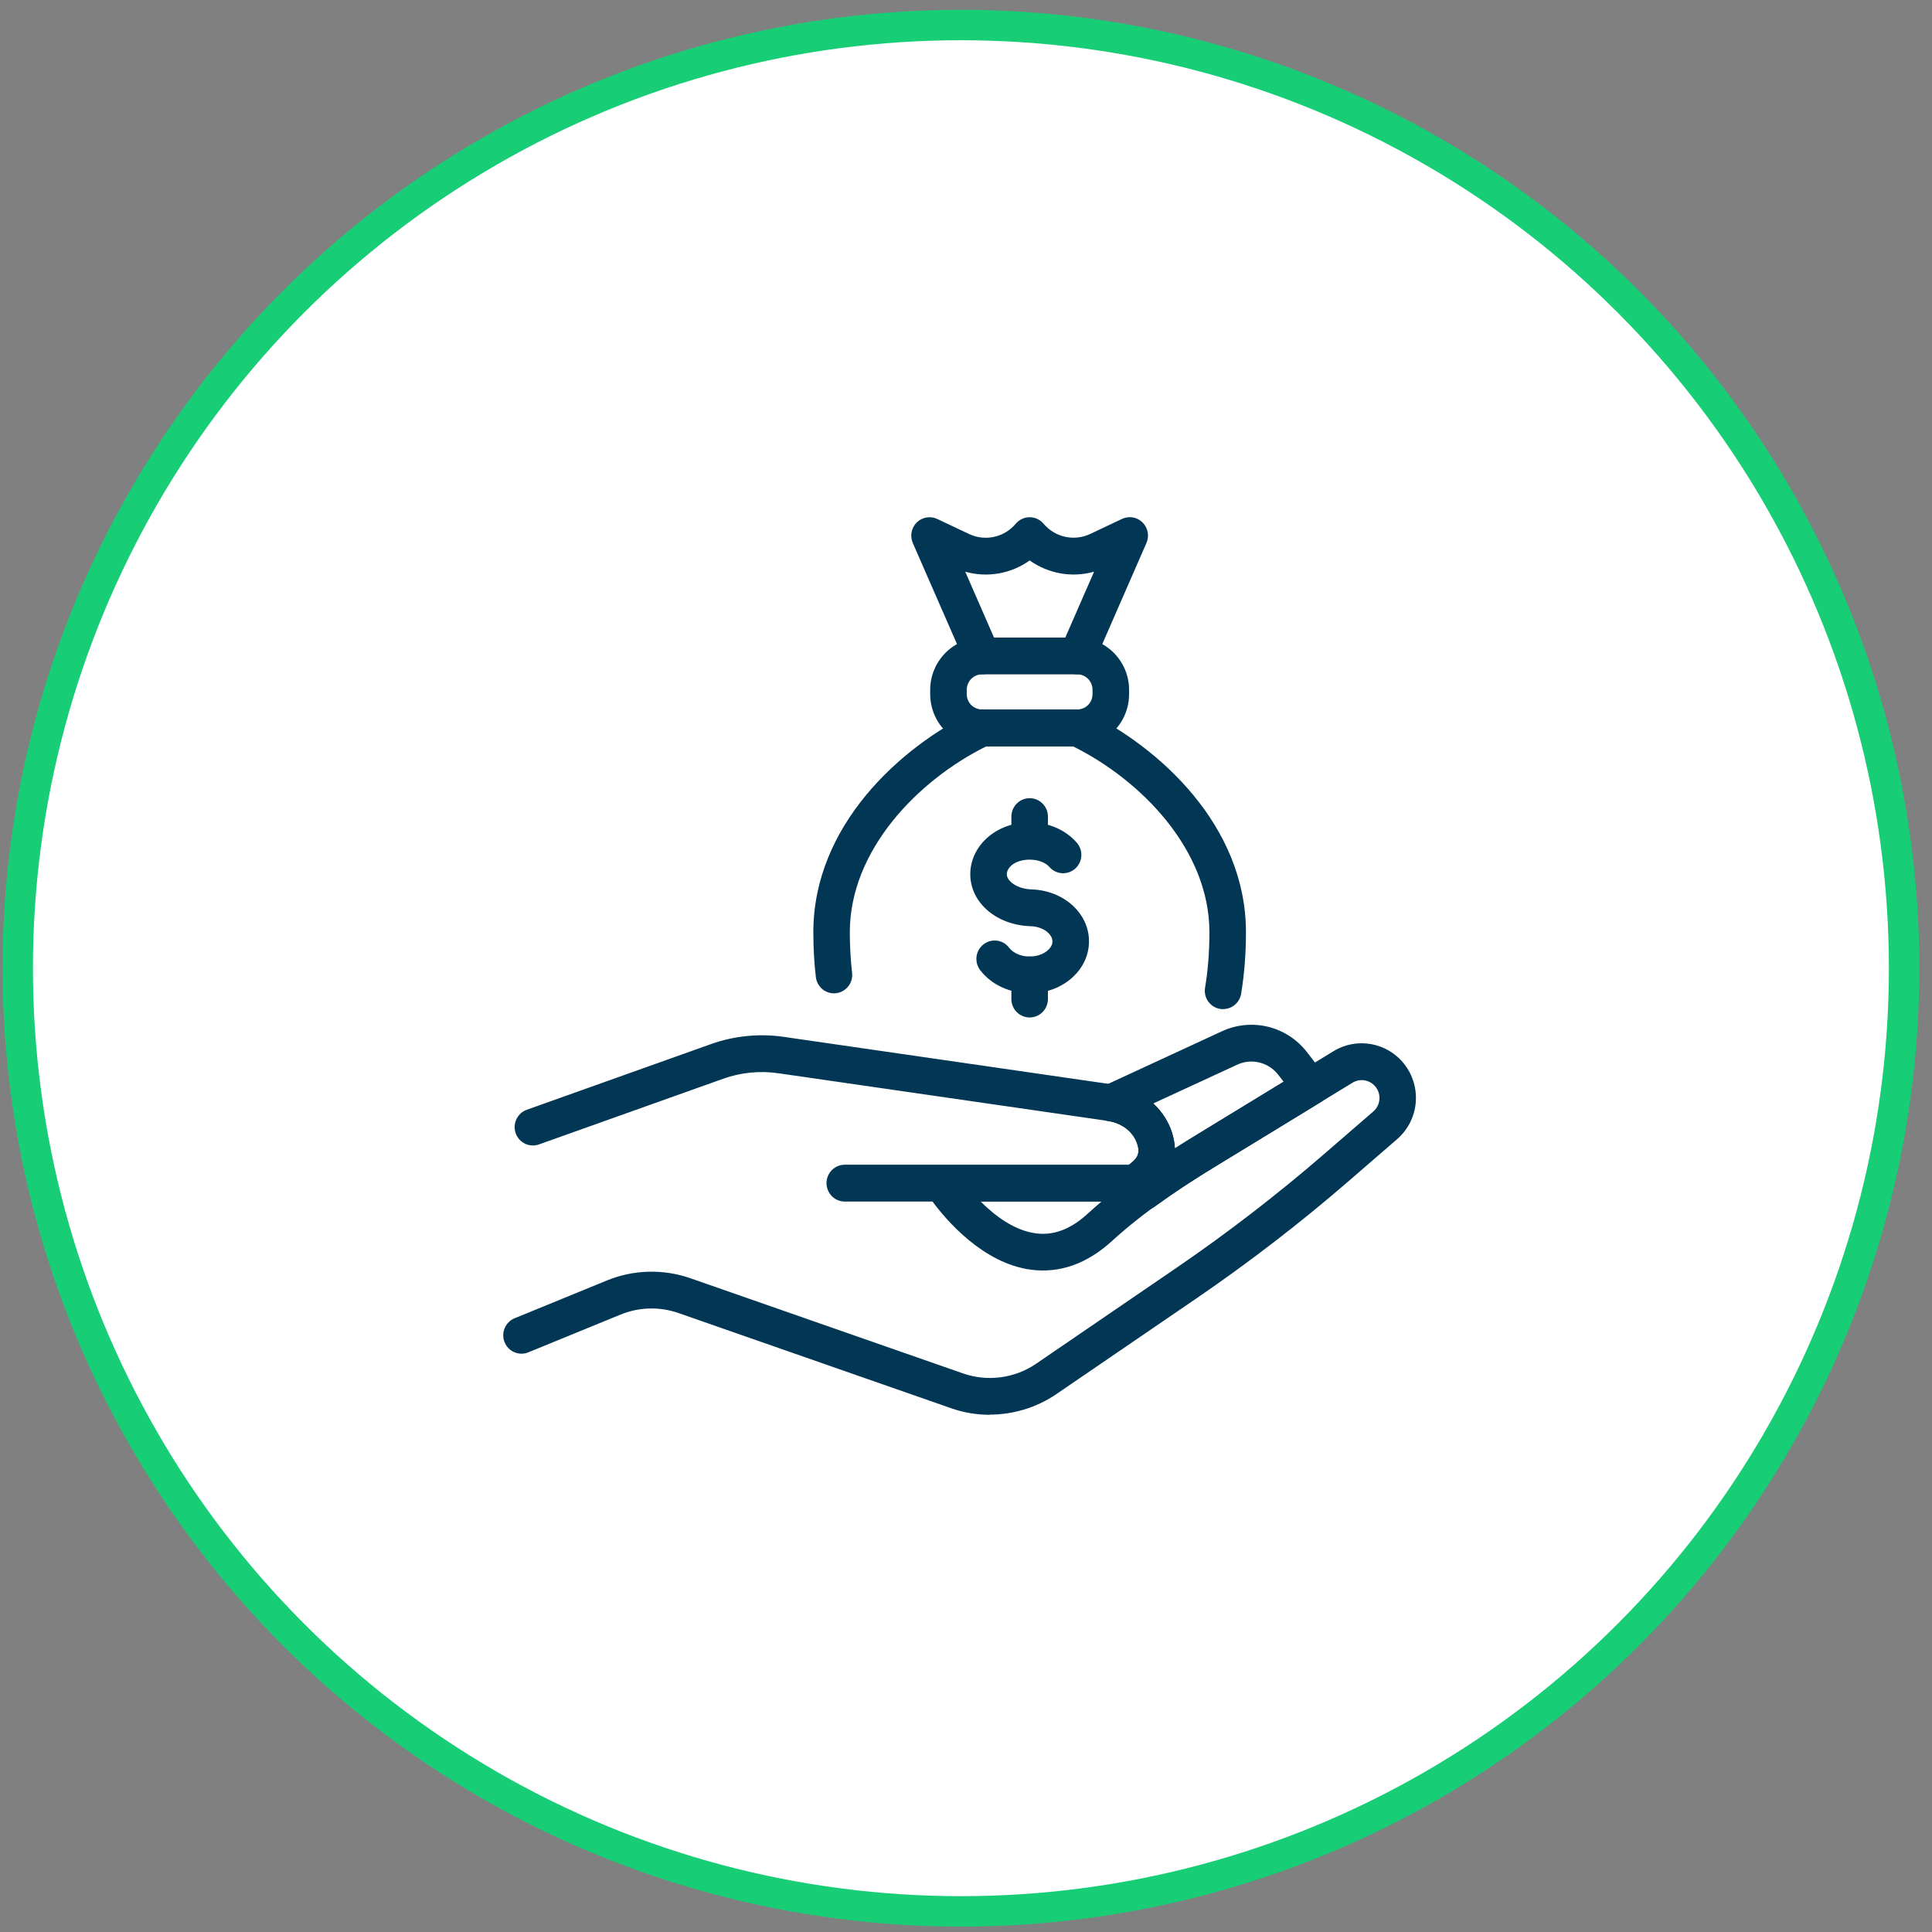
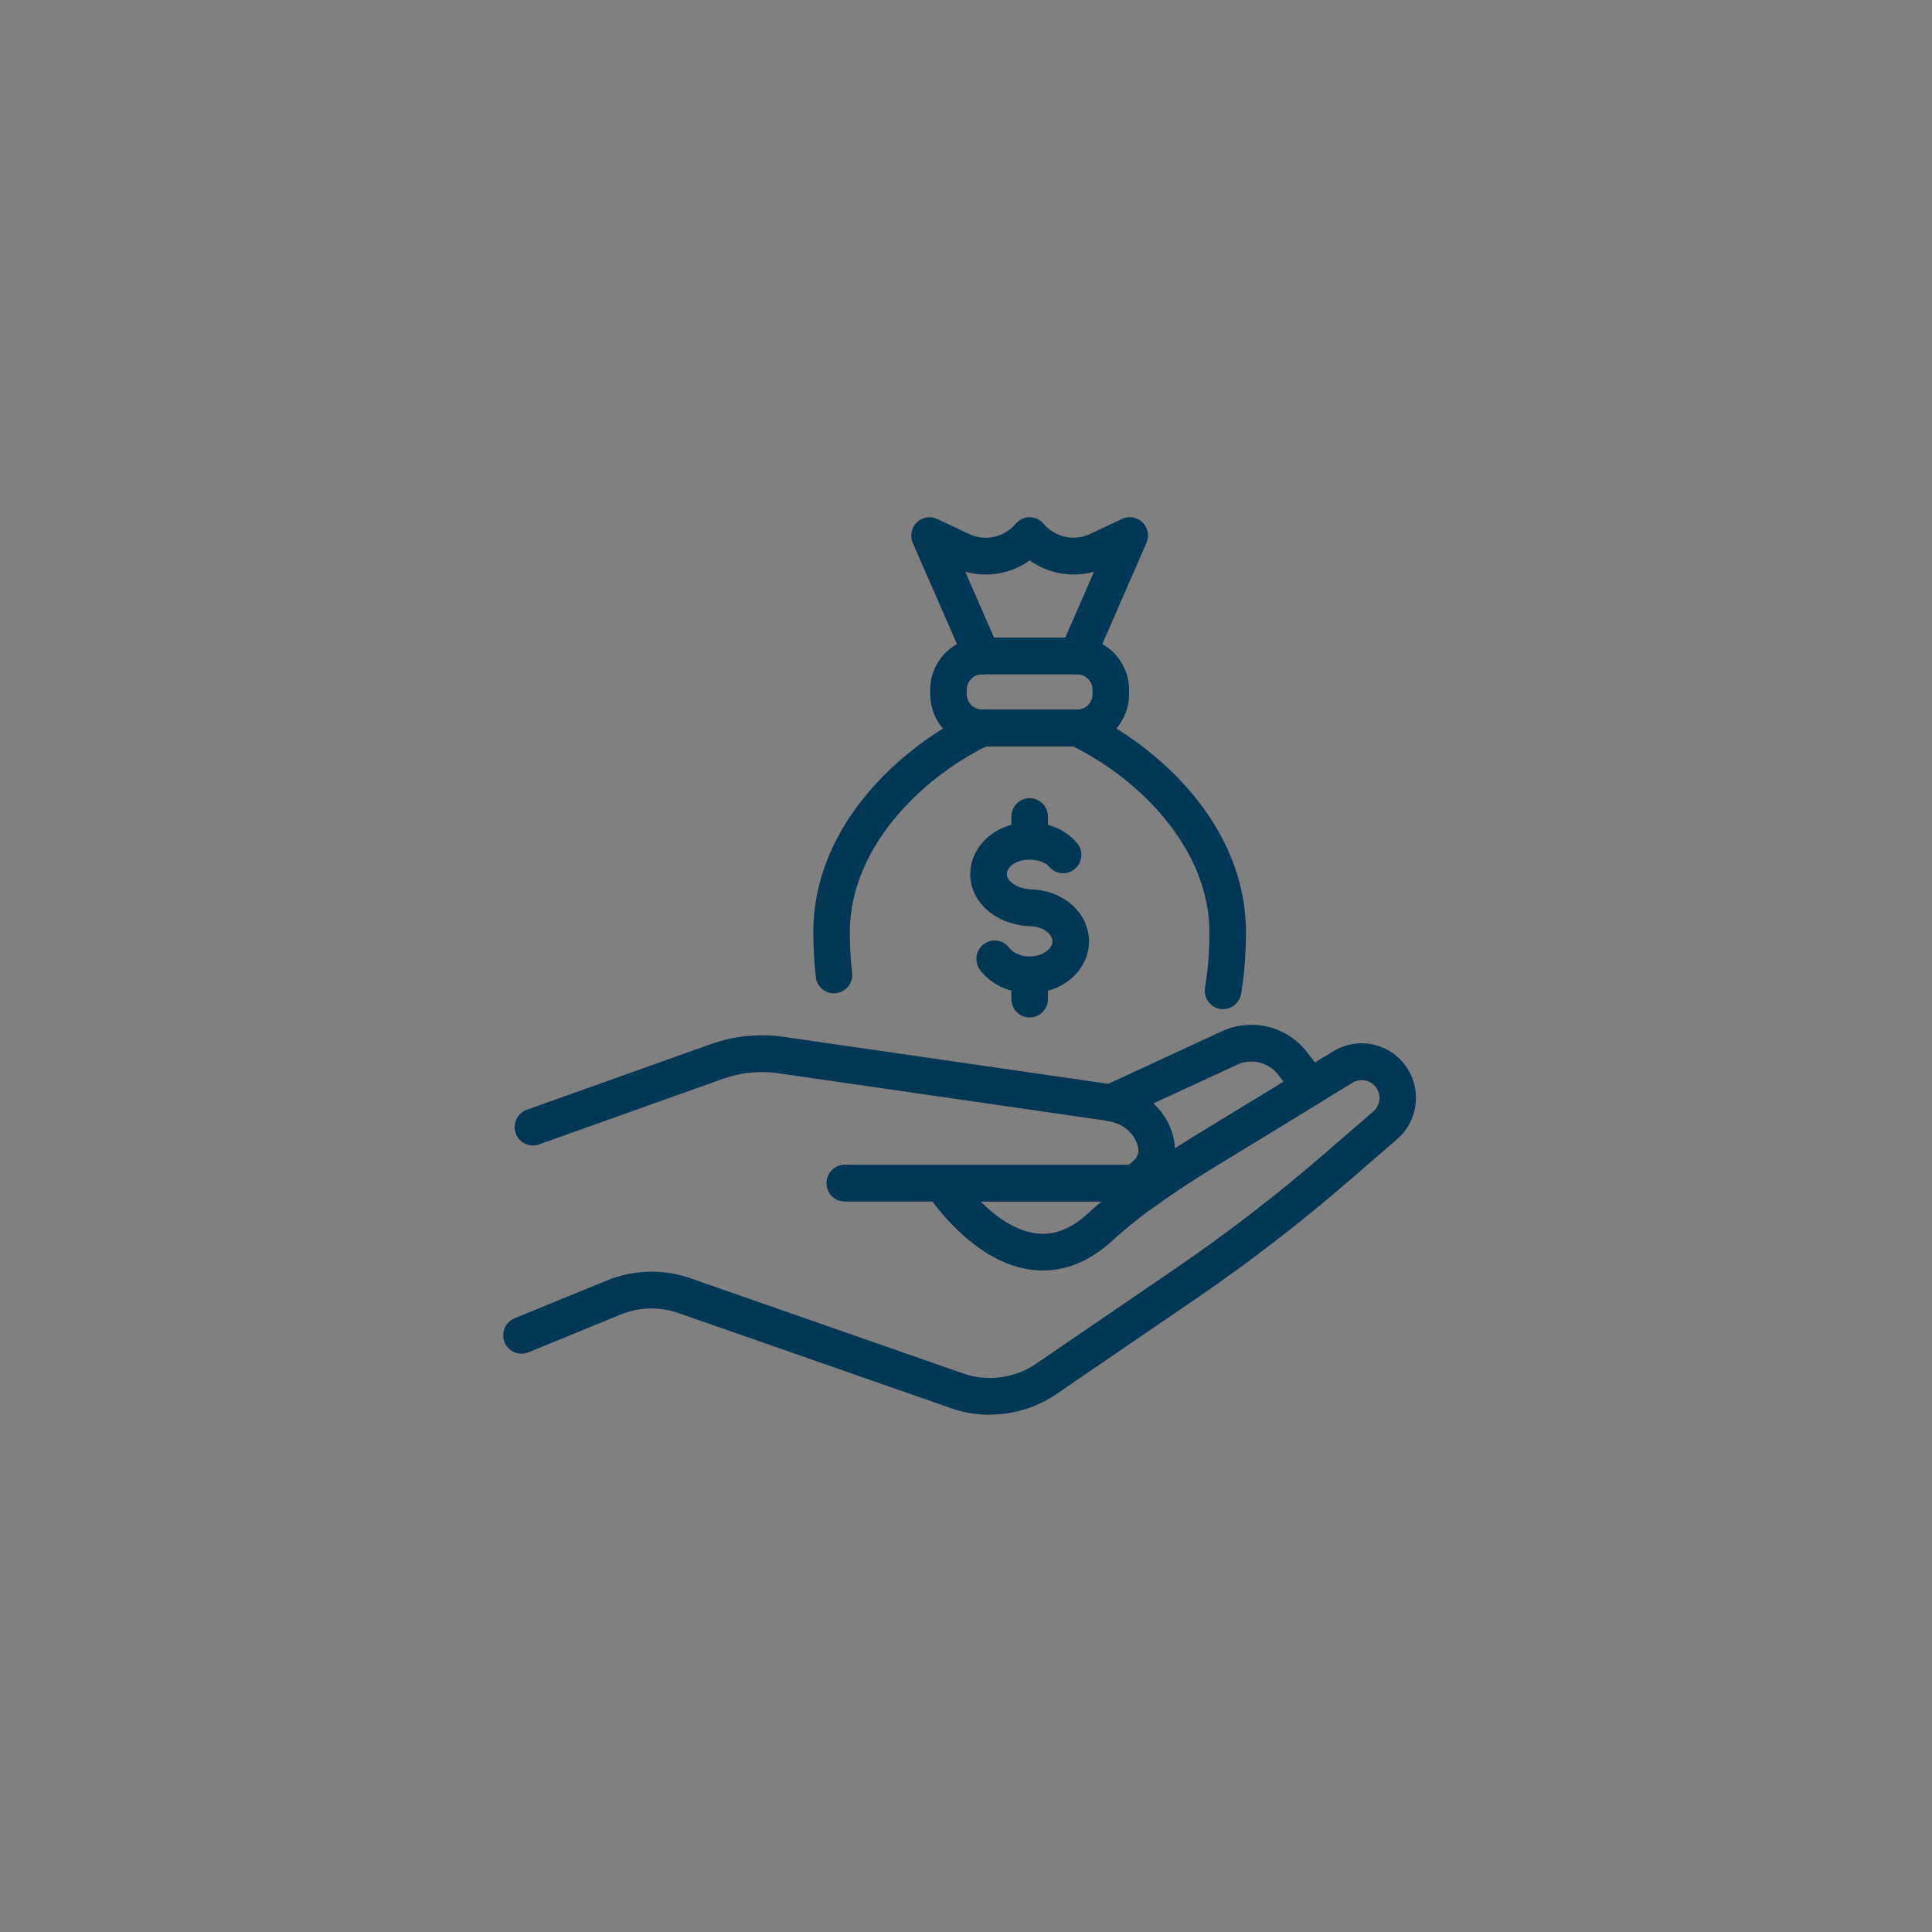
<svg xmlns="http://www.w3.org/2000/svg" width="127" height="127" viewBox="0 0 127 127" fill="none">
  <rect x="0" y="0" width="127" height="127" fill="#808080" stroke="none" />
  <g clip-path="url(#clip0_7363_19293)">
-     <circle cx="63.166" cy="63.645" r="62" fill="white" stroke="#17CD76" stroke-width="2" />
    <g clip-path="url(#clip1_7363_19293)">
      <path d="M75.124 79.596C74.916 79.596 74.708 79.541 74.519 79.43C74.135 79.205 73.903 78.781 73.927 78.33L73.974 77.282C73.989 76.941 74.146 76.621 74.409 76.403C74.821 76.063 74.923 75.731 74.77 75.232C74.527 74.433 73.773 73.832 72.851 73.697C72.325 73.622 71.909 73.203 71.835 72.672C71.76 72.142 72.039 71.624 72.522 71.398L80.316 67.794C82.286 66.884 84.594 67.45 85.924 69.175L87.102 70.702C87.314 70.975 87.396 71.323 87.333 71.663C87.27 72.004 87.066 72.3 86.776 72.478L79.88 76.688C78.401 77.59 77.113 78.441 75.944 79.292L75.759 79.41C75.563 79.533 75.343 79.596 75.124 79.596ZM77.062 74.52C77.164 74.852 77.219 75.181 77.235 75.497C77.683 75.209 78.15 74.92 78.64 74.619L84.382 71.113L84.032 70.658C83.389 69.824 82.27 69.547 81.321 69.99L75.814 72.534C76.395 73.072 76.835 73.749 77.066 74.512L77.062 74.52Z" fill="#013654" />
      <path d="M65.069 93.002C64.21 93.002 63.35 92.86 62.526 92.571L44.598 86.312C43.362 85.88 42.012 85.916 40.799 86.411L34.732 88.895C34.116 89.148 33.417 88.848 33.17 88.231C32.919 87.613 33.217 86.905 33.829 86.656L39.897 84.171C41.651 83.455 43.594 83.404 45.383 84.025L63.311 90.284C64.912 90.842 66.702 90.605 68.107 89.647L77.294 83.368C80.693 81.046 83.99 78.505 87.09 75.819L90.273 73.065C90.748 72.654 90.819 71.942 90.426 71.447C90.061 70.984 89.414 70.865 88.912 71.17L79.877 76.685C77.746 77.983 75.281 79.582 73.107 81.568C71.455 83.079 69.661 83.712 67.762 83.463C64.618 83.044 62.204 80.207 61.298 78.984H55.532C54.869 78.984 54.331 78.442 54.331 77.773C54.331 77.105 54.869 76.563 55.532 76.563H74.194C74.944 76.08 74.889 75.637 74.763 75.222C74.52 74.422 73.766 73.821 72.844 73.686L51.16 70.549C49.952 70.375 48.7 70.497 47.546 70.909L35.43 75.229C34.806 75.451 34.12 75.123 33.9 74.493C33.68 73.864 34.006 73.172 34.63 72.95L46.745 68.63C48.264 68.092 49.908 67.926 51.498 68.155L73.181 71.293C75.018 71.558 76.537 72.82 77.055 74.509C77.157 74.842 77.212 75.166 77.228 75.483C77.707 75.178 78.174 74.889 78.629 74.612L87.663 69.097C89.198 68.159 91.192 68.527 92.302 69.939C93.496 71.455 93.287 73.635 91.828 74.893L88.645 77.647C85.474 80.393 82.102 82.988 78.629 85.362L69.441 91.641C68.138 92.531 66.604 92.99 65.058 92.99L65.069 93.002ZM64.473 78.992C65.403 79.922 66.678 80.887 68.087 81.073C69.257 81.231 70.379 80.808 71.498 79.783C71.796 79.51 72.094 79.249 72.4 78.992H64.473Z" fill="#013654" />
      <path d="M67.692 65.291C66.385 65.291 65.153 64.729 64.427 63.764C64.027 63.234 64.129 62.474 64.659 62.071C65.188 61.667 65.938 61.77 66.338 62.304C66.613 62.664 67.241 62.977 68.038 62.846C68.669 62.747 69.09 62.355 69.164 62.035C69.211 61.829 69.164 61.639 69.023 61.45C68.768 61.117 68.281 60.9 67.747 60.884C65.546 60.816 63.842 59.392 63.783 57.564C63.756 56.721 64.082 55.906 64.694 55.265C65.436 54.494 66.523 54.055 67.68 54.055C68.913 54.055 70.043 54.545 70.785 55.396C71.221 55.898 71.174 56.662 70.675 57.101C70.177 57.54 69.419 57.493 68.984 56.99C68.442 56.369 67.009 56.342 66.421 56.951C66.307 57.07 66.177 57.255 66.185 57.489C66.197 57.928 66.872 58.438 67.818 58.466C69.07 58.502 70.231 59.068 70.926 59.974C71.511 60.737 71.715 61.663 71.503 62.581C71.193 63.926 69.953 64.991 68.414 65.236C68.175 65.275 67.936 65.291 67.696 65.291H67.692Z" fill="#013654" />
      <path d="M67.685 56.477C67.022 56.477 66.484 55.935 66.484 55.266V53.679C66.484 53.011 67.022 52.469 67.685 52.469C68.348 52.469 68.886 53.011 68.886 53.679V55.266C68.886 55.935 68.348 56.477 67.685 56.477Z" fill="#013654" />
      <path d="M67.684 66.883C67.021 66.883 66.483 66.341 66.483 65.672V64.086C66.483 63.417 67.021 62.875 67.684 62.875C68.347 62.875 68.885 63.417 68.885 64.086V65.672C68.885 66.341 68.347 66.883 67.684 66.883Z" fill="#013654" />
      <path d="M70.809 49.06H64.558C63.898 49.06 63.255 48.87 62.693 48.506C61.724 47.869 61.147 46.792 61.147 45.625V45.348C61.147 43.453 62.678 41.91 64.558 41.91H70.809C72.689 41.91 74.22 43.453 74.22 45.348V45.625C74.22 46.792 73.643 47.869 72.681 48.502C72.116 48.87 71.473 49.06 70.813 49.06H70.809ZM64.558 44.328C64 44.328 63.549 44.783 63.549 45.344V45.621C63.549 45.97 63.718 46.286 64 46.472C64.169 46.579 64.357 46.638 64.558 46.638H70.809C71.01 46.638 71.198 46.579 71.375 46.468C71.649 46.286 71.818 45.97 71.818 45.621V45.344C71.818 44.783 71.367 44.328 70.809 44.328H64.558Z" fill="#013654" />
      <path d="M70.809 44.326C70.648 44.326 70.483 44.295 70.326 44.223C69.718 43.954 69.443 43.242 69.714 42.629L71.919 37.58C70.467 37.992 68.905 37.711 67.685 36.84C66.464 37.715 64.906 37.992 63.45 37.58L65.656 42.629C65.922 43.242 65.648 43.954 65.043 44.223C64.439 44.492 63.728 44.215 63.462 43.606L60.004 35.697C59.804 35.234 59.906 34.696 60.263 34.344C60.62 33.992 61.158 33.901 61.609 34.114L63.701 35.103C64.753 35.602 66.017 35.325 66.766 34.431C66.998 34.158 67.331 34 67.685 34C68.038 34 68.371 34.158 68.599 34.427C69.349 35.321 70.608 35.598 71.664 35.1L73.756 34.11C74.211 33.897 74.745 33.988 75.102 34.34C75.459 34.692 75.565 35.23 75.361 35.693L71.907 43.602C71.711 44.053 71.272 44.322 70.809 44.322V44.326Z" fill="#013654" />
      <path d="M80.4 66.336C80.334 66.336 80.267 66.332 80.2 66.32C79.545 66.21 79.105 65.588 79.215 64.928C79.407 63.78 79.501 62.554 79.501 61.28C79.501 55.887 75.039 51.294 70.534 49.062H64.831C60.326 51.297 55.863 55.895 55.863 61.28C55.863 62.194 55.914 63.092 56.012 63.947C56.091 64.611 55.616 65.209 54.961 65.288C54.305 65.367 53.709 64.892 53.63 64.228C53.52 63.278 53.465 62.285 53.465 61.28C53.465 54.293 59.164 49.09 64.046 46.759C64.207 46.684 64.384 46.641 64.56 46.641H70.812C70.989 46.641 71.165 46.68 71.326 46.755C76.205 49.082 81.903 54.285 81.903 61.276C81.903 62.684 81.797 64.046 81.585 65.323C81.487 65.917 80.977 66.332 80.404 66.332L80.4 66.336Z" fill="#013654" />
    </g>
  </g>
  <defs>
    <clipPath id="clip0_7363_19293">
      <rect width="126" height="126" fill="white" transform="translate(0.167 0.645)" />
    </clipPath>
    <clipPath id="clip1_7363_19293">
      <rect width="60" height="59" fill="white" transform="translate(33.084 34)" />
    </clipPath>
  </defs>
</svg>